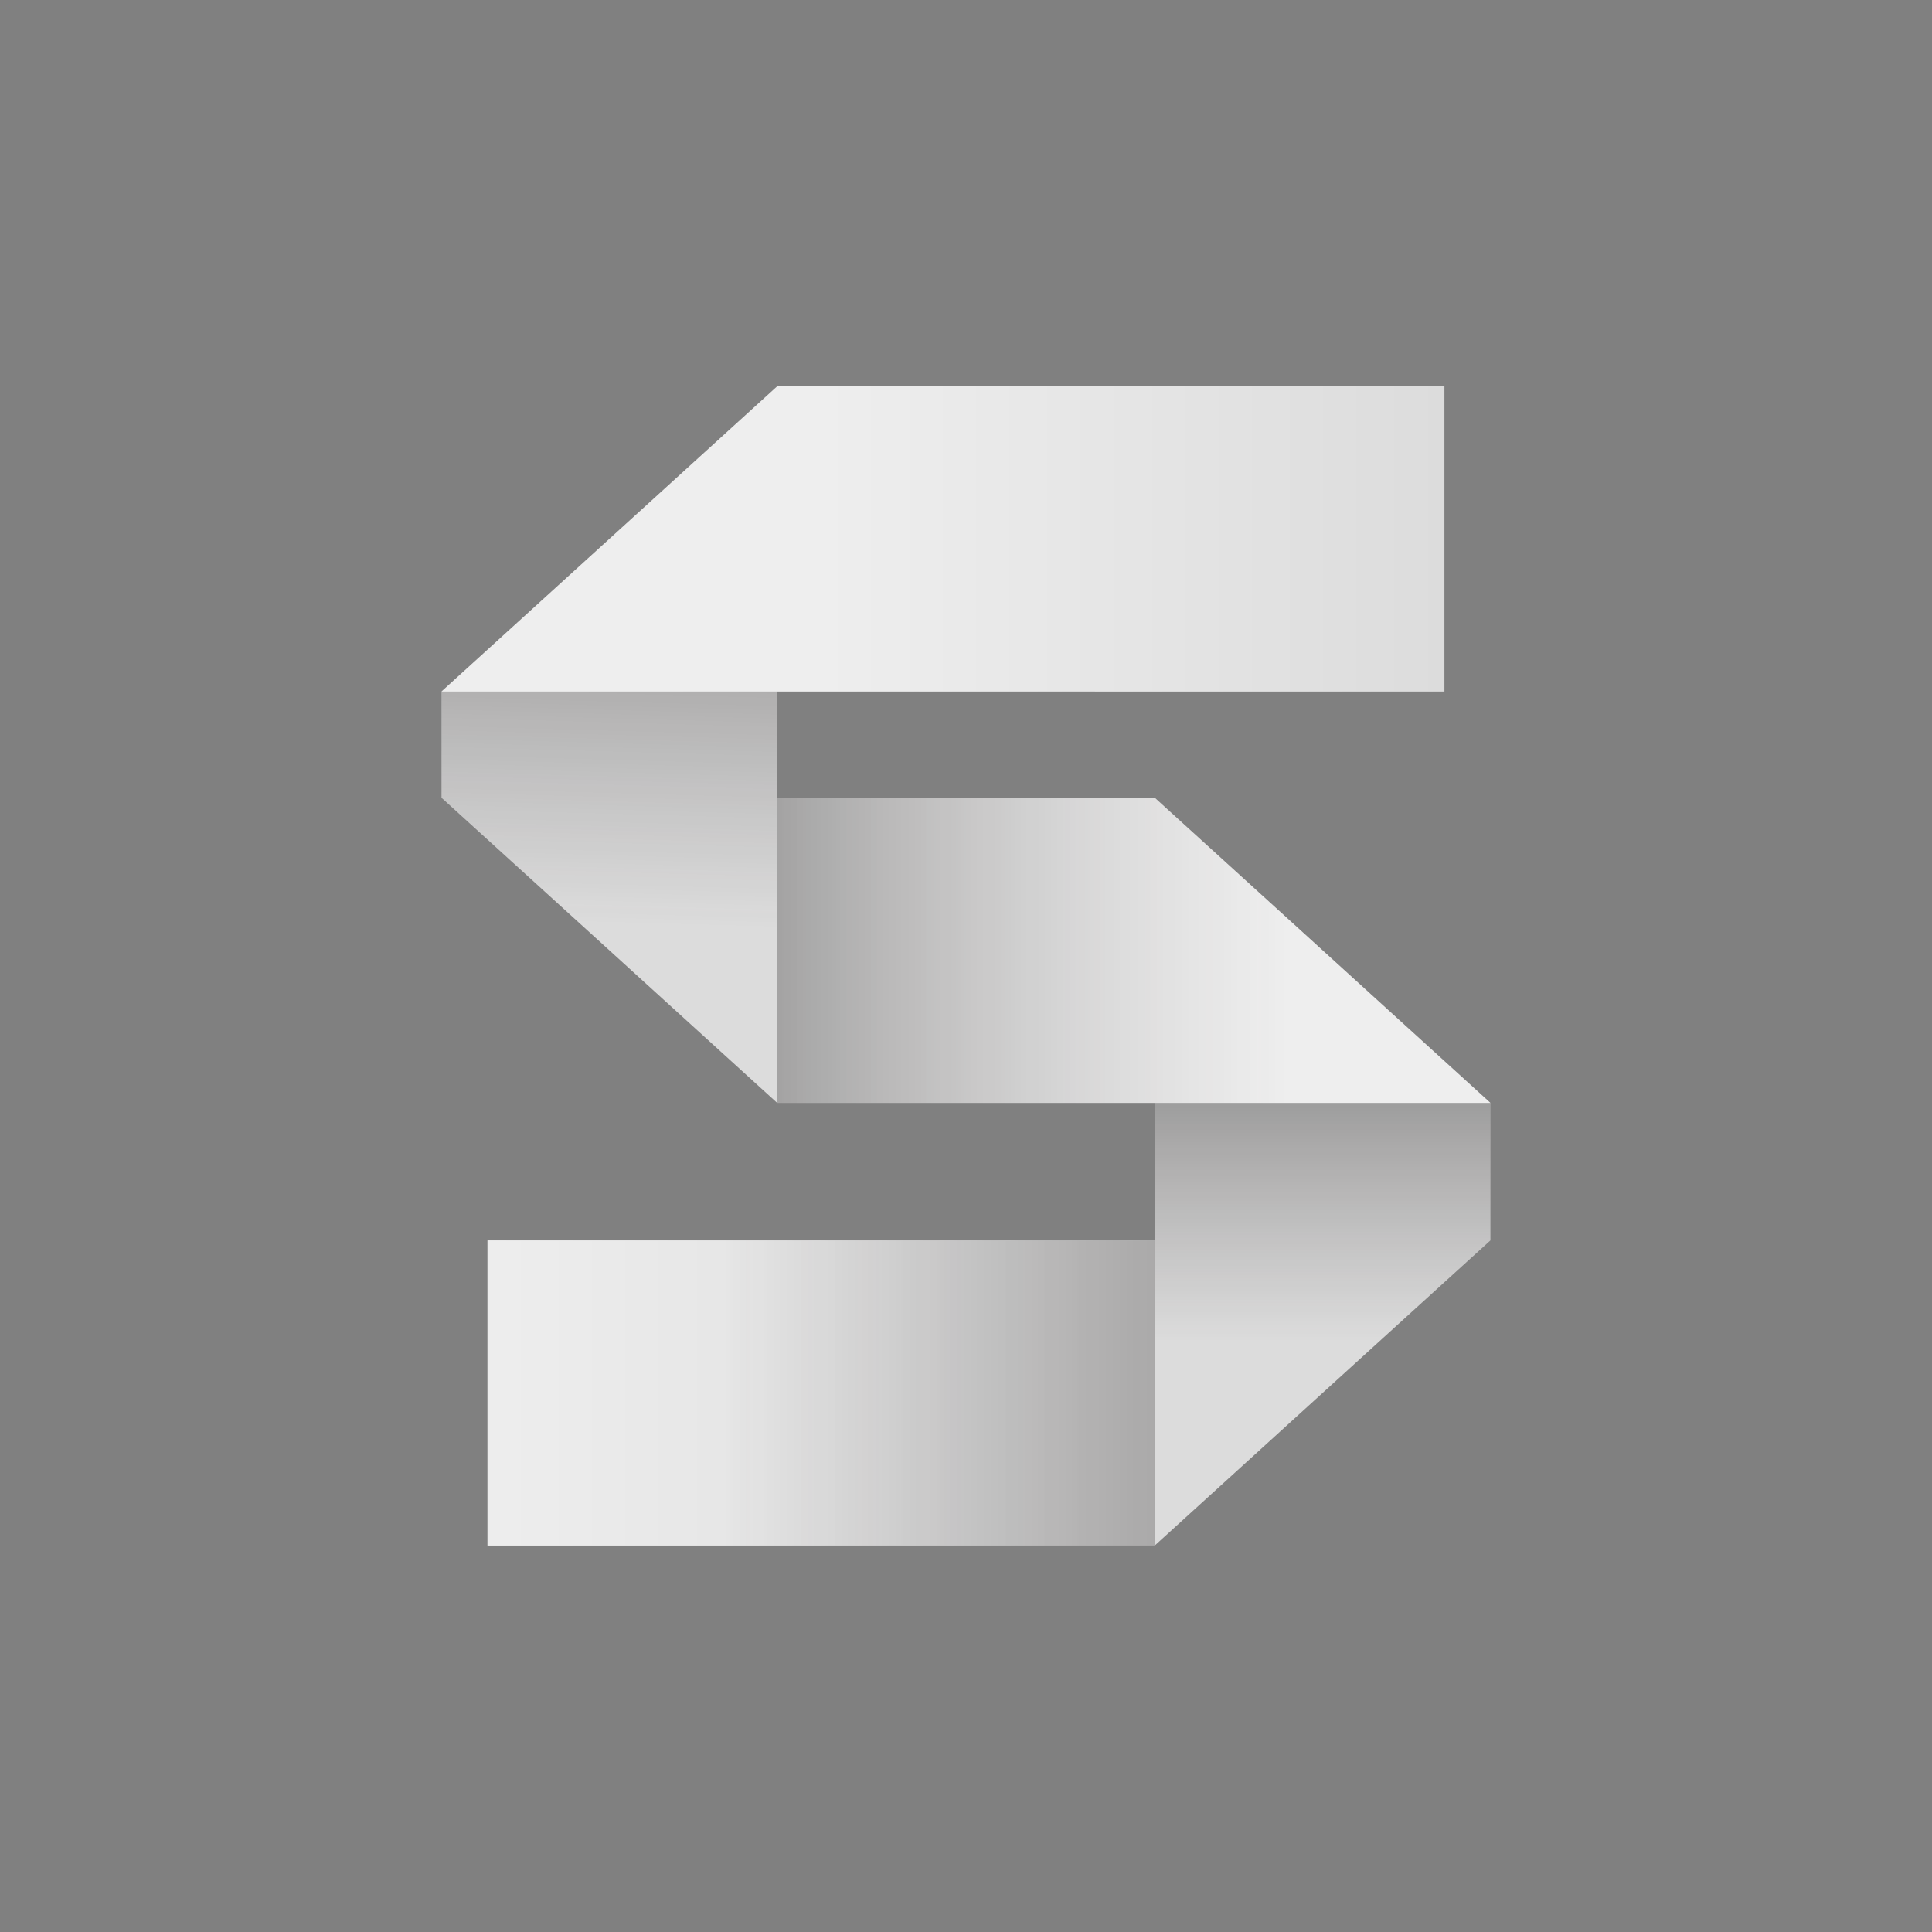
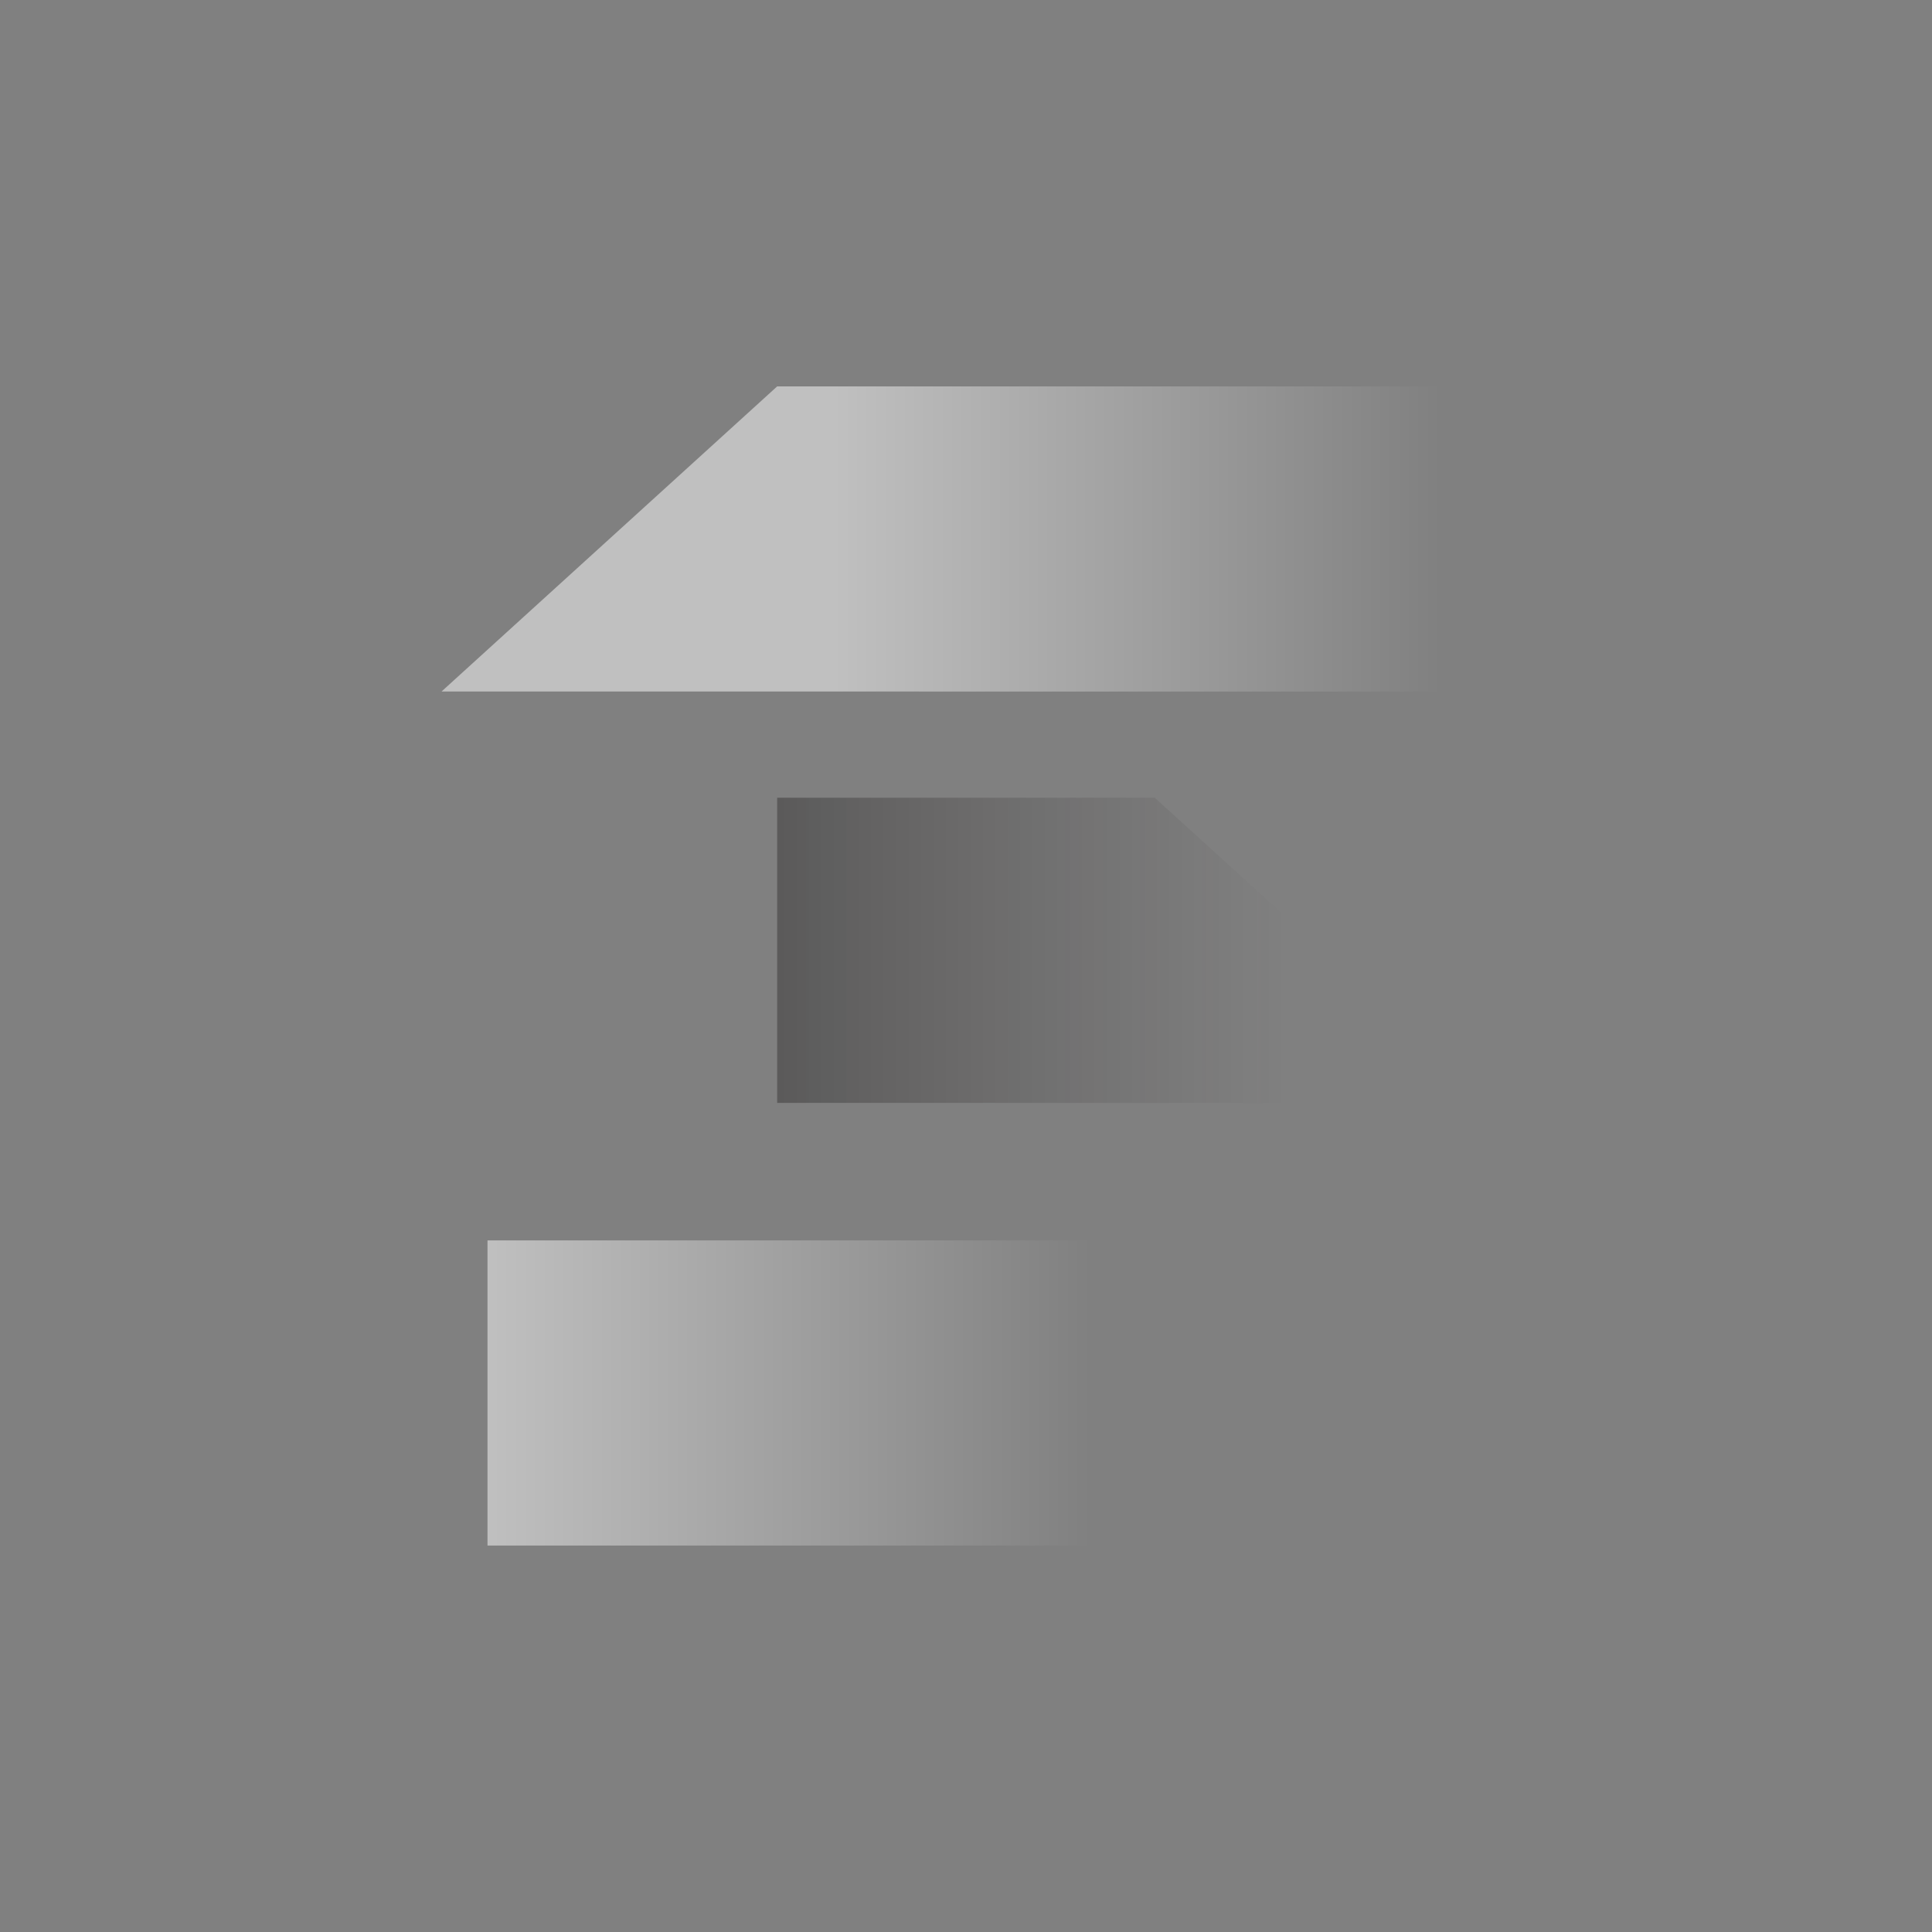
<svg xmlns="http://www.w3.org/2000/svg" id="svg50" xml:space="preserve" enable-background="new 0 0 200 200" viewBox="0 0 200 200" y="0px" x="0px" version="1.1">
  <rect x="0" y="0" width="200" height="200" fill="#808080" stroke="none" />
  <defs id="defs66952">
    <linearGradient id="a2723433-8e85-48dd-b0d6-8d4d3a2b00d9" gradientUnits="userSpaceOnUse" x1="79.189" y1="117.893" x2="105.567" y2="117.893">
      <stop offset="0" style="stop-color: rgb(255, 255, 255); stop-opacity: 0.5; --darkreader-inline-stopcolor: #e8e6e3;" data-darkreader-inline-stopcolor="" id="stop13" />
      <stop offset="0.014" style="stop-color: rgb(255, 255, 255); stop-opacity: 0.493; --darkreader-inline-stopcolor: #e8e6e3;" data-darkreader-inline-stopcolor="" id="stop15" />
      <stop offset="1" style="stop-color: rgb(255, 255, 255); stop-opacity: 0; --darkreader-inline-stopcolor: #e8e6e3;" data-darkreader-inline-stopcolor="" id="stop17" />
    </linearGradient>
    <linearGradient id="c26f4ead-468f-4bad-80a5-53f0bc942c82" gradientUnits="userSpaceOnUse" x1="194.231" y1="104.619" x2="220.609" y2="104.619" gradientTransform="rotate(180,157.521,92.683)">
      <stop offset="0" style="stop-color: rgb(255, 255, 255); stop-opacity: 0; --darkreader-inline-stopcolor: #e8e6e3;" data-darkreader-inline-stopcolor="" id="stop22" />
      <stop offset="0.986" style="stop-color: rgb(255, 255, 255); stop-opacity: 0.493; --darkreader-inline-stopcolor: #e8e6e3;" data-darkreader-inline-stopcolor="" id="stop24" />
      <stop offset="1" style="stop-color: rgb(255, 255, 255); stop-opacity: 0.5; --darkreader-inline-stopcolor: #e8e6e3;" data-darkreader-inline-stopcolor="" id="stop26" />
    </linearGradient>
    <linearGradient id="a24505f6-f1d5-4063-8dd7-9335263fe70c" gradientUnits="userSpaceOnUse" x1="115.511" y1="101.934" x2="115.511" y2="115.661">
      <stop offset="0" style="stop-color: rgb(0, 0, 0); stop-opacity: 0.4; --darkreader-inline-stopcolor: #e8e6e3;" data-darkreader-inline-stopcolor="" id="stop31" />
      <stop offset="0.276" style="stop-color: rgb(15, 13, 13); stop-opacity: 0.29; --darkreader-inline-stopcolor: #dfdcd8;" data-darkreader-inline-stopcolor="" id="stop33" />
      <stop offset="0.675" style="stop-color: rgb(30, 26, 27); stop-opacity: 0.13; --darkreader-inline-stopcolor: #d6d3cd;" data-darkreader-inline-stopcolor="" id="stop35" />
      <stop offset="1" style="stop-color: rgb(35, 31, 32); stop-opacity: 0; --darkreader-inline-stopcolor: #d3cfca;" data-darkreader-inline-stopcolor="" id="stop37" />
    </linearGradient>
    <linearGradient id="5372a285-854d-4bf0-828e-252f38ca3816" gradientUnits="userSpaceOnUse" x1="84.969" y1="79.054" x2="84.457" y2="97.493">
      <stop offset="0" style="stop-color: rgb(0, 0, 0); stop-opacity: 0.4; --darkreader-inline-stopcolor: #e8e6e3;" data-darkreader-inline-stopcolor="" id="stop42" />
      <stop offset="0.276" style="stop-color: rgb(15, 13, 13); stop-opacity: 0.29; --darkreader-inline-stopcolor: #dfdcd8;" data-darkreader-inline-stopcolor="" id="stop44" />
      <stop offset="0.675" style="stop-color: rgb(30, 26, 27); stop-opacity: 0.13; --darkreader-inline-stopcolor: #d6d3cd;" data-darkreader-inline-stopcolor="" id="stop46" />
      <stop offset="1" style="stop-color: rgb(35, 31, 32); stop-opacity: 0; --darkreader-inline-stopcolor: #d3cfca;" data-darkreader-inline-stopcolor="" id="stop48" />
    </linearGradient>
    <linearGradient id="3c6f1b48-2b7f-4d96-9c99-674e55103035" gradientUnits="userSpaceOnUse" x1="86.254" y1="86.726" x2="113.842" y2="86.726" gradientTransform="matrix(1,0,0,-1,-1.8e-4,185.366)">
      <stop offset="0" style="stop-color: rgb(0, 0, 0); stop-opacity: 0.4; --darkreader-inline-stopcolor: #e8e6e3;" data-darkreader-inline-stopcolor="" id="stop53" />
      <stop offset="0.276" style="stop-color: rgb(15, 13, 13); stop-opacity: 0.29; --darkreader-inline-stopcolor: #dfdcd8;" data-darkreader-inline-stopcolor="" id="stop55" />
      <stop offset="0.675" style="stop-color: rgb(30, 26, 27); stop-opacity: 0.13; --darkreader-inline-stopcolor: #d6d3cd;" data-darkreader-inline-stopcolor="" id="stop57" />
      <stop offset="1" style="stop-color: rgb(35, 31, 32); stop-opacity: 0; --darkreader-inline-stopcolor: #d3cfca;" data-darkreader-inline-stopcolor="" id="stop59" />
    </linearGradient>
    <linearGradient id="be8af0b2-4b81-4696-b073-0521beb1ac07" gradientUnits="userSpaceOnUse" x1="86.254" y1="86.726" x2="113.842" y2="86.726" gradientTransform="matrix(1,0,0,-1,-1.8e-4,185.366)">
      <stop offset="0" style="stop-color: rgb(255, 255, 255); stop-opacity: 0; --darkreader-inline-stopcolor: #e8e6e3;" data-darkreader-inline-stopcolor="" id="stop64" />
      <stop offset="0.986" style="stop-color: rgb(255, 255, 255); stop-opacity: 0.493; --darkreader-inline-stopcolor: #e8e6e3;" data-darkreader-inline-stopcolor="" id="stop66" />
      <stop offset="1" style="stop-color: rgb(255, 255, 255); stop-opacity: 0.5; --darkreader-inline-stopcolor: #e8e6e3;" data-darkreader-inline-stopcolor="" id="stop68" />
    </linearGradient>
    <linearGradient id="da893ea0-5c9a-4d42-aaaf-d5a1c19e5883" gradientUnits="userSpaceOnUse" x1="119.573" y1="117.893" x2="89.397" y2="117.893" gradientTransform="matrix(2.38,0,0,2.38,-138.004,-136.386)">
      <stop offset="0" style="stop-color: rgb(0, 0, 0); stop-opacity: 0.4; --darkreader-inline-stopcolor: #e8e6e3;" data-darkreader-inline-stopcolor="" id="stop73" />
      <stop offset="0.276" style="stop-color: rgb(15, 13, 13); stop-opacity: 0.29; --darkreader-inline-stopcolor: #dfdcd8;" data-darkreader-inline-stopcolor="" id="stop75" />
      <stop offset="0.675" style="stop-color: rgb(30, 26, 27); stop-opacity: 0.13; --darkreader-inline-stopcolor: #d6d3cd;" data-darkreader-inline-stopcolor="" id="stop77" />
      <stop offset="1" style="stop-color: rgb(35, 31, 32); stop-opacity: 0; --darkreader-inline-stopcolor: #d3cfca;" data-darkreader-inline-stopcolor="" id="stop79" />
    </linearGradient>
  </defs>
  <linearGradient spreadMethod="pad" y2="30%" x2="-10%" y1="120%" x1="30%" id="3d_gradient2-logo-7403750FFEA348C2B347BD9BBBBB890A">
    <stop id="stop66929" stop-opacity="1" stop-color="#ffffff" offset="0%" style="--darkreader-inline-stopcolor: #181a1b;" data-darkreader-inline-stopcolor="" />
    <stop id="stop66931" stop-opacity="1" stop-color="#000000" offset="100%" style="--darkreader-inline-stopcolor: #000000;" data-darkreader-inline-stopcolor="" />
  </linearGradient>
  <linearGradient gradientTransform="rotate(-30)" spreadMethod="pad" y2="30%" x2="-10%" y1="120%" x1="30%" id="3d_gradient3-logo-7403750FFEA348C2B347BD9BBBBB890A">
    <stop id="stop66934" stop-opacity="1" stop-color="#ffffff" offset="0%" style="--darkreader-inline-stopcolor: #181a1b;" data-darkreader-inline-stopcolor="" />
    <stop id="stop66936" stop-opacity="1" stop-color="#cccccc" offset="50%" style="--darkreader-inline-stopcolor: #35393b;" data-darkreader-inline-stopcolor="" />
    <stop id="stop66938" stop-opacity="1" stop-color="#000000" offset="100%" style="--darkreader-inline-stopcolor: #000000;" data-darkreader-inline-stopcolor="" />
  </linearGradient>
-   <polygon class="c1" points="81.307,83.64 77.189,87.383 77.189,87.384 77.189,92.004 77.189,92.004 91.789,105.276 108.211,105.276 108.211,111.256 79.189,111.256 79.189,124.529 108.211,124.529 108.211,124.53 118.693,115 122.811,111.257 122.811,111.256 122.811,105.276 122.808,105.276 122.811,105.276 108.211,92.004 91.789,92.004 91.789,87.383 120.811,87.384 120.811,74.111 91.789,74.111 91.789,74.11 " transform="matrix(2.38,0,0,2.38,-138.004,-136.386)" stroke-miterlimit="2" style="font-style:normal;font-weight:normal;font-size:medium;line-height:1;font-family:'Brandmark Sans 28';font-variant-ligatures:normal;text-align:center;text-anchor:middle;fill:#dcdcdc;stroke:#dcdcdc;stroke-width:0;stroke-linejoin:miter;stroke-miterlimit:2" data-darkreader-inline-fill="" data-darkreader-inline-stroke="" id="polygon11" />
  <polygon class="highlight" points="108.211,124.529 122.811,111.257 79.189,111.256 79.189,124.529 " transform="matrix(2.38,0,0,2.38,-138.004,-136.386)" stroke-miterlimit="2" id="polygon20" style="font-style:normal;font-weight:normal;font-size:medium;line-height:1;font-family:'Brandmark Sans 28';font-variant-ligatures:normal;text-align:center;text-anchor:middle;opacity:1;fill:url(#a2723433-8e85-48dd-b0d6-8d4d3a2b00d9);stroke-width:0;stroke-linejoin:miter;stroke-miterlimit:2" />
  <polygon class="highlight" points="91.789,74.111 77.189,87.383 120.811,87.384 120.811,74.111 " transform="matrix(2.38,0,0,2.38,-138.004,-136.386)" stroke-miterlimit="2" id="polygon29" style="font-style:normal;font-weight:normal;font-size:medium;line-height:1;font-family:'Brandmark Sans 28';font-variant-ligatures:normal;text-align:center;text-anchor:middle;opacity:1;fill:url(#c26f4ead-468f-4bad-80a5-53f0bc942c82);stroke-width:0;stroke-linejoin:miter;stroke-miterlimit:2" />
-   <polygon class="highlight" points="122.811,111.256 108.211,124.53 108.211,105.276 122.811,105.276 " transform="matrix(2.38,0,0,2.38,-138.004,-136.386)" stroke-miterlimit="2" id="polygon40" style="font-style:normal;font-weight:normal;font-size:medium;line-height:1;font-family:'Brandmark Sans 28';font-variant-ligatures:normal;text-align:center;text-anchor:middle;opacity:1;fill:url(#a24505f6-f1d5-4063-8dd7-9335263fe70c);stroke-width:0;stroke-linejoin:miter;stroke-miterlimit:2" />
-   <polygon class="highlight" points="77.189,87.384 77.189,92.004 91.789,105.276 91.789,87.384 " transform="matrix(2.38,0,0,2.38,-138.004,-136.386)" stroke-miterlimit="2" id="polygon51" style="font-style:normal;font-weight:normal;font-size:medium;line-height:1;font-family:'Brandmark Sans 28';font-variant-ligatures:normal;text-align:center;text-anchor:middle;opacity:1;fill:url(#5372a285-854d-4bf0-828e-252f38ca3816);stroke-width:0;stroke-linejoin:miter;stroke-miterlimit:2" />
  <polygon class="highlight" points="108.211,92.004 91.789,92.004 91.789,105.276 122.811,105.276 " transform="matrix(2.38,0,0,2.38,-138.004,-136.386)" stroke-miterlimit="2" id="polygon62" style="font-style:normal;font-weight:normal;font-size:medium;line-height:1;font-family:'Brandmark Sans 28';font-variant-ligatures:normal;text-align:center;text-anchor:middle;opacity:1;fill:url(#3c6f1b48-2b7f-4d96-9c99-674e55103035);stroke-width:0;stroke-linejoin:miter;stroke-miterlimit:2" />
-   <polygon class="highlight" points="108.211,92.004 91.789,92.004 91.789,105.276 122.811,105.276 " transform="matrix(2.38,0,0,2.38,-138.004,-136.386)" stroke-miterlimit="2" id="polygon71" style="font-style:normal;font-weight:normal;font-size:medium;line-height:1;font-family:'Brandmark Sans 28';font-variant-ligatures:normal;text-align:center;text-anchor:middle;opacity:1;fill:url(#be8af0b2-4b81-4696-b073-0521beb1ac07);stroke-width:0;stroke-linejoin:miter;stroke-miterlimit:2" />
-   <rect x="50.469" y="128.409" class="highlight" width="69.073" height="31.589" stroke-miterlimit="2" id="rect82" style="font-style:normal;font-weight:normal;font-size:medium;line-height:1;font-family:'Brandmark Sans 28';font-variant-ligatures:normal;text-align:center;text-anchor:middle;opacity:1;fill:url(#da893ea0-5c9a-4d42-aaaf-d5a1c19e5883);stroke-width:0;stroke-linejoin:miter;stroke-miterlimit:2" />
</svg>